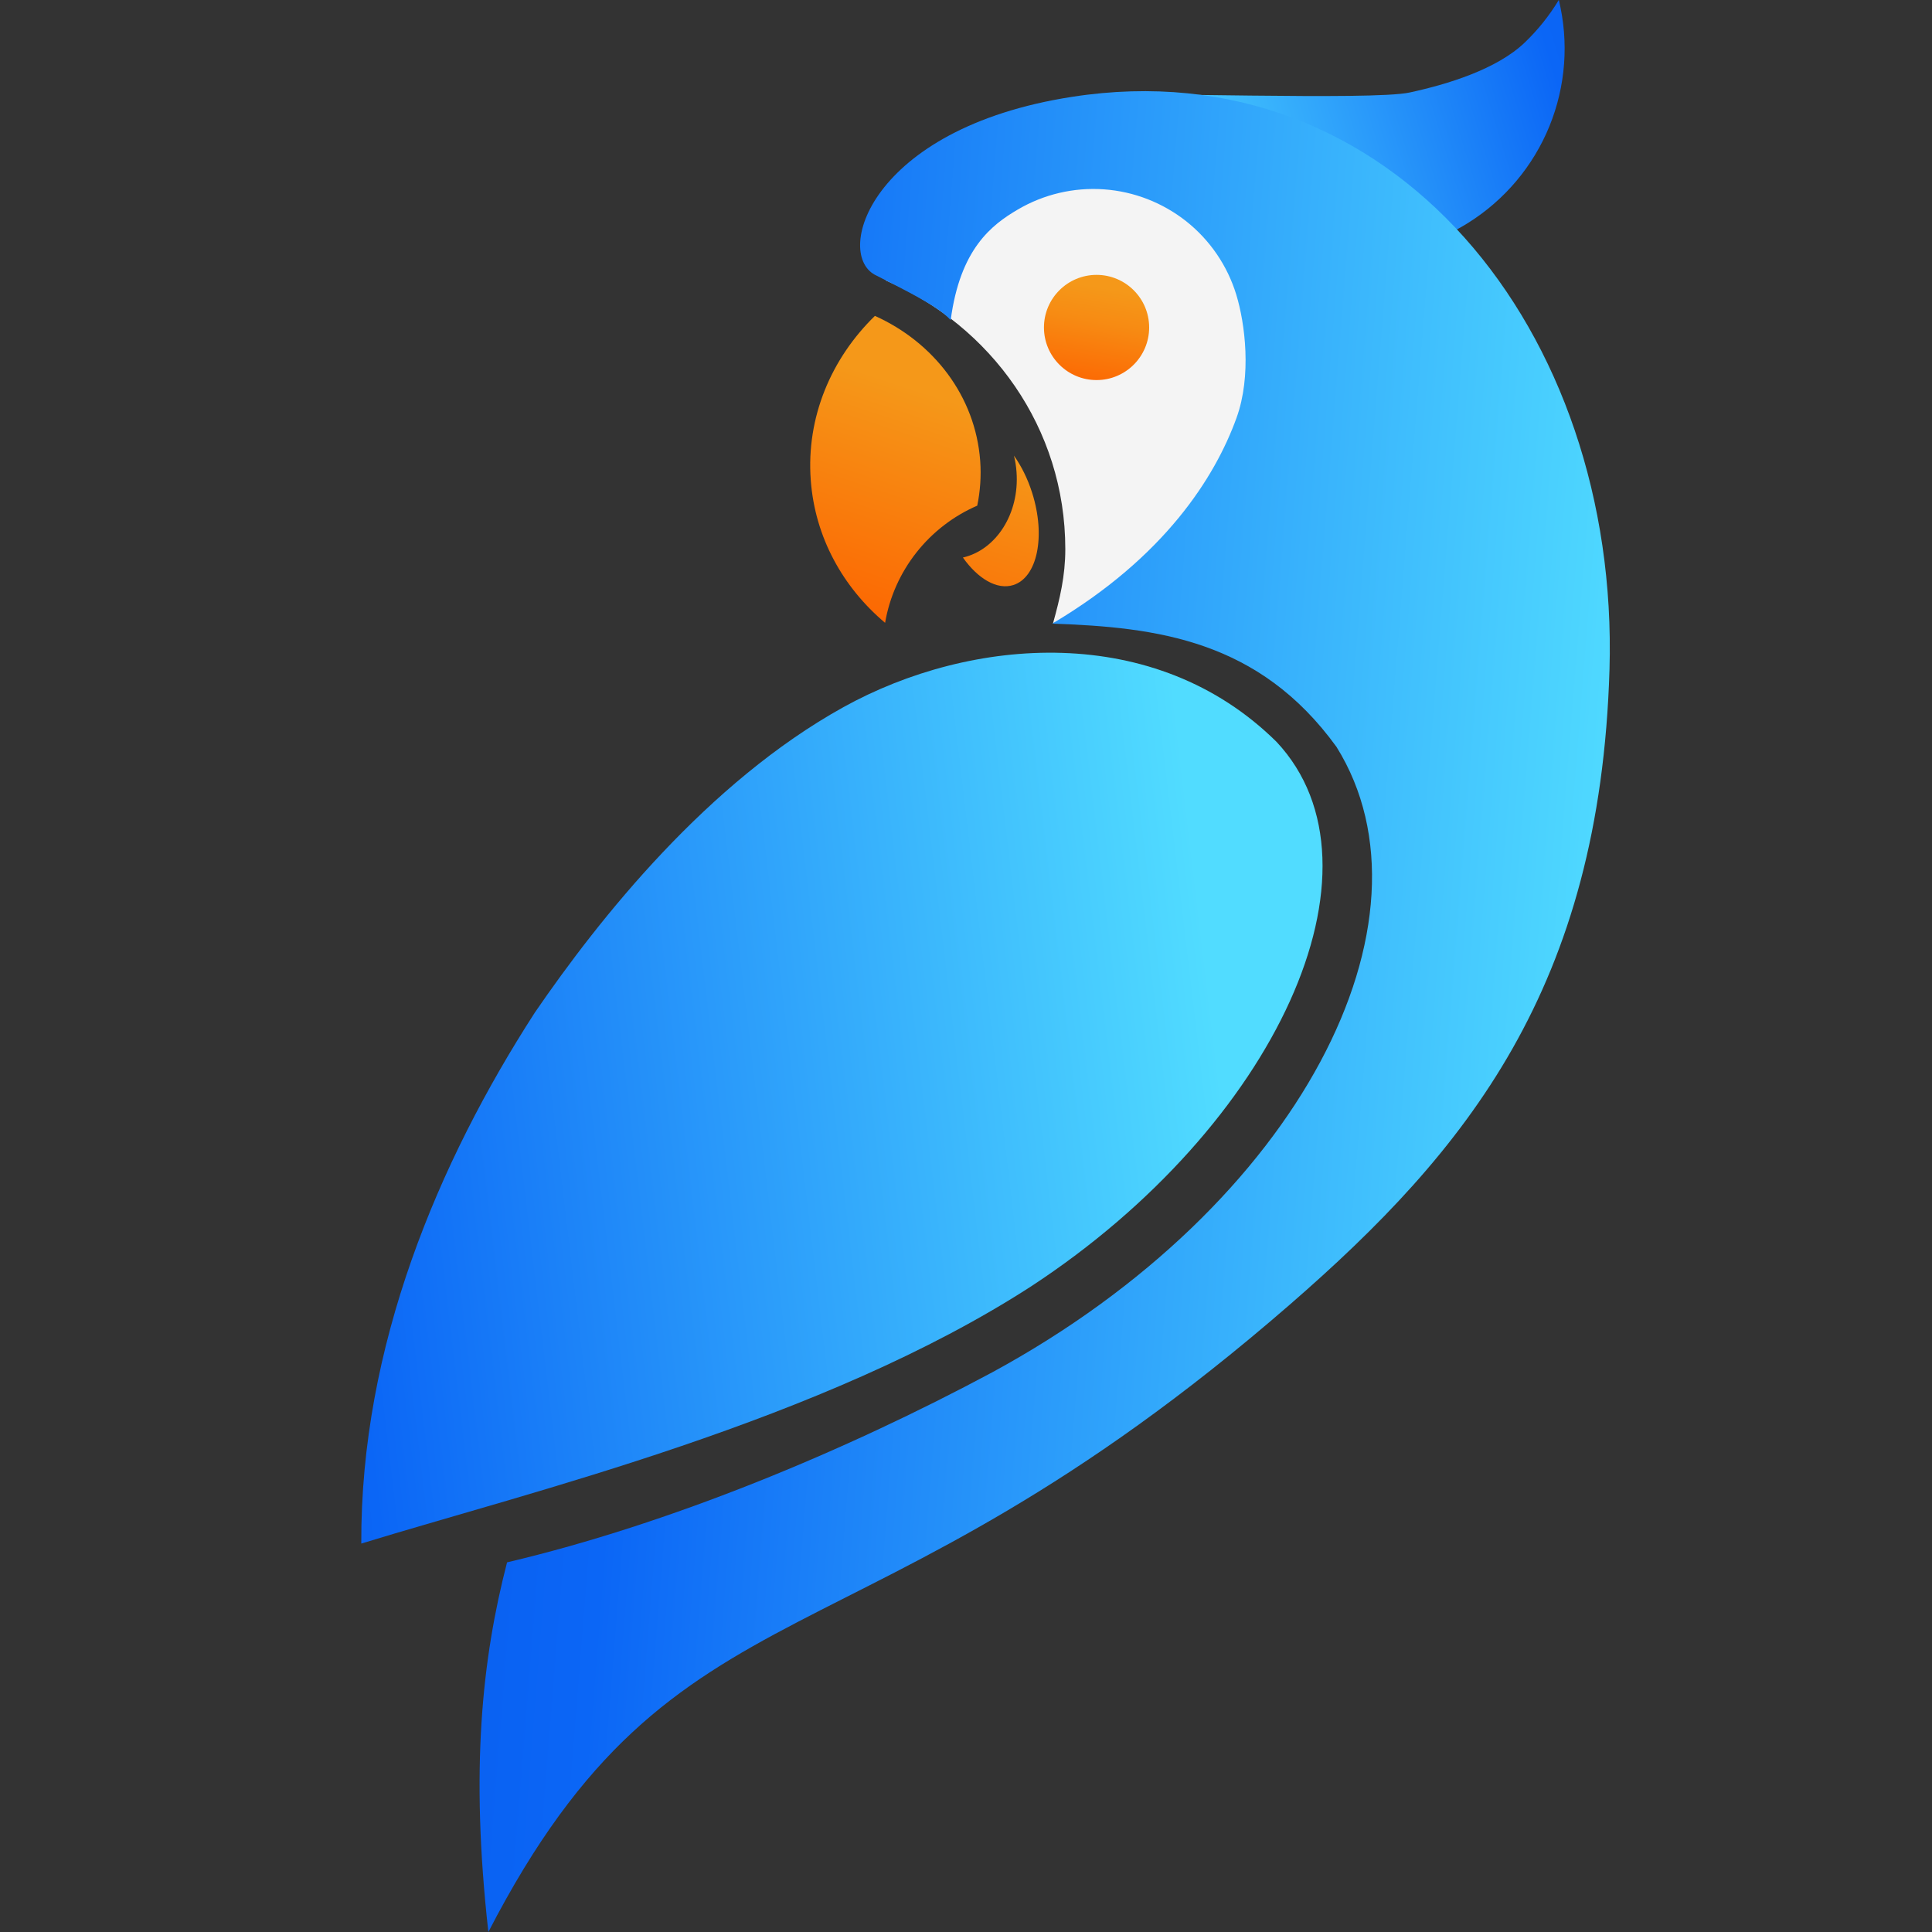
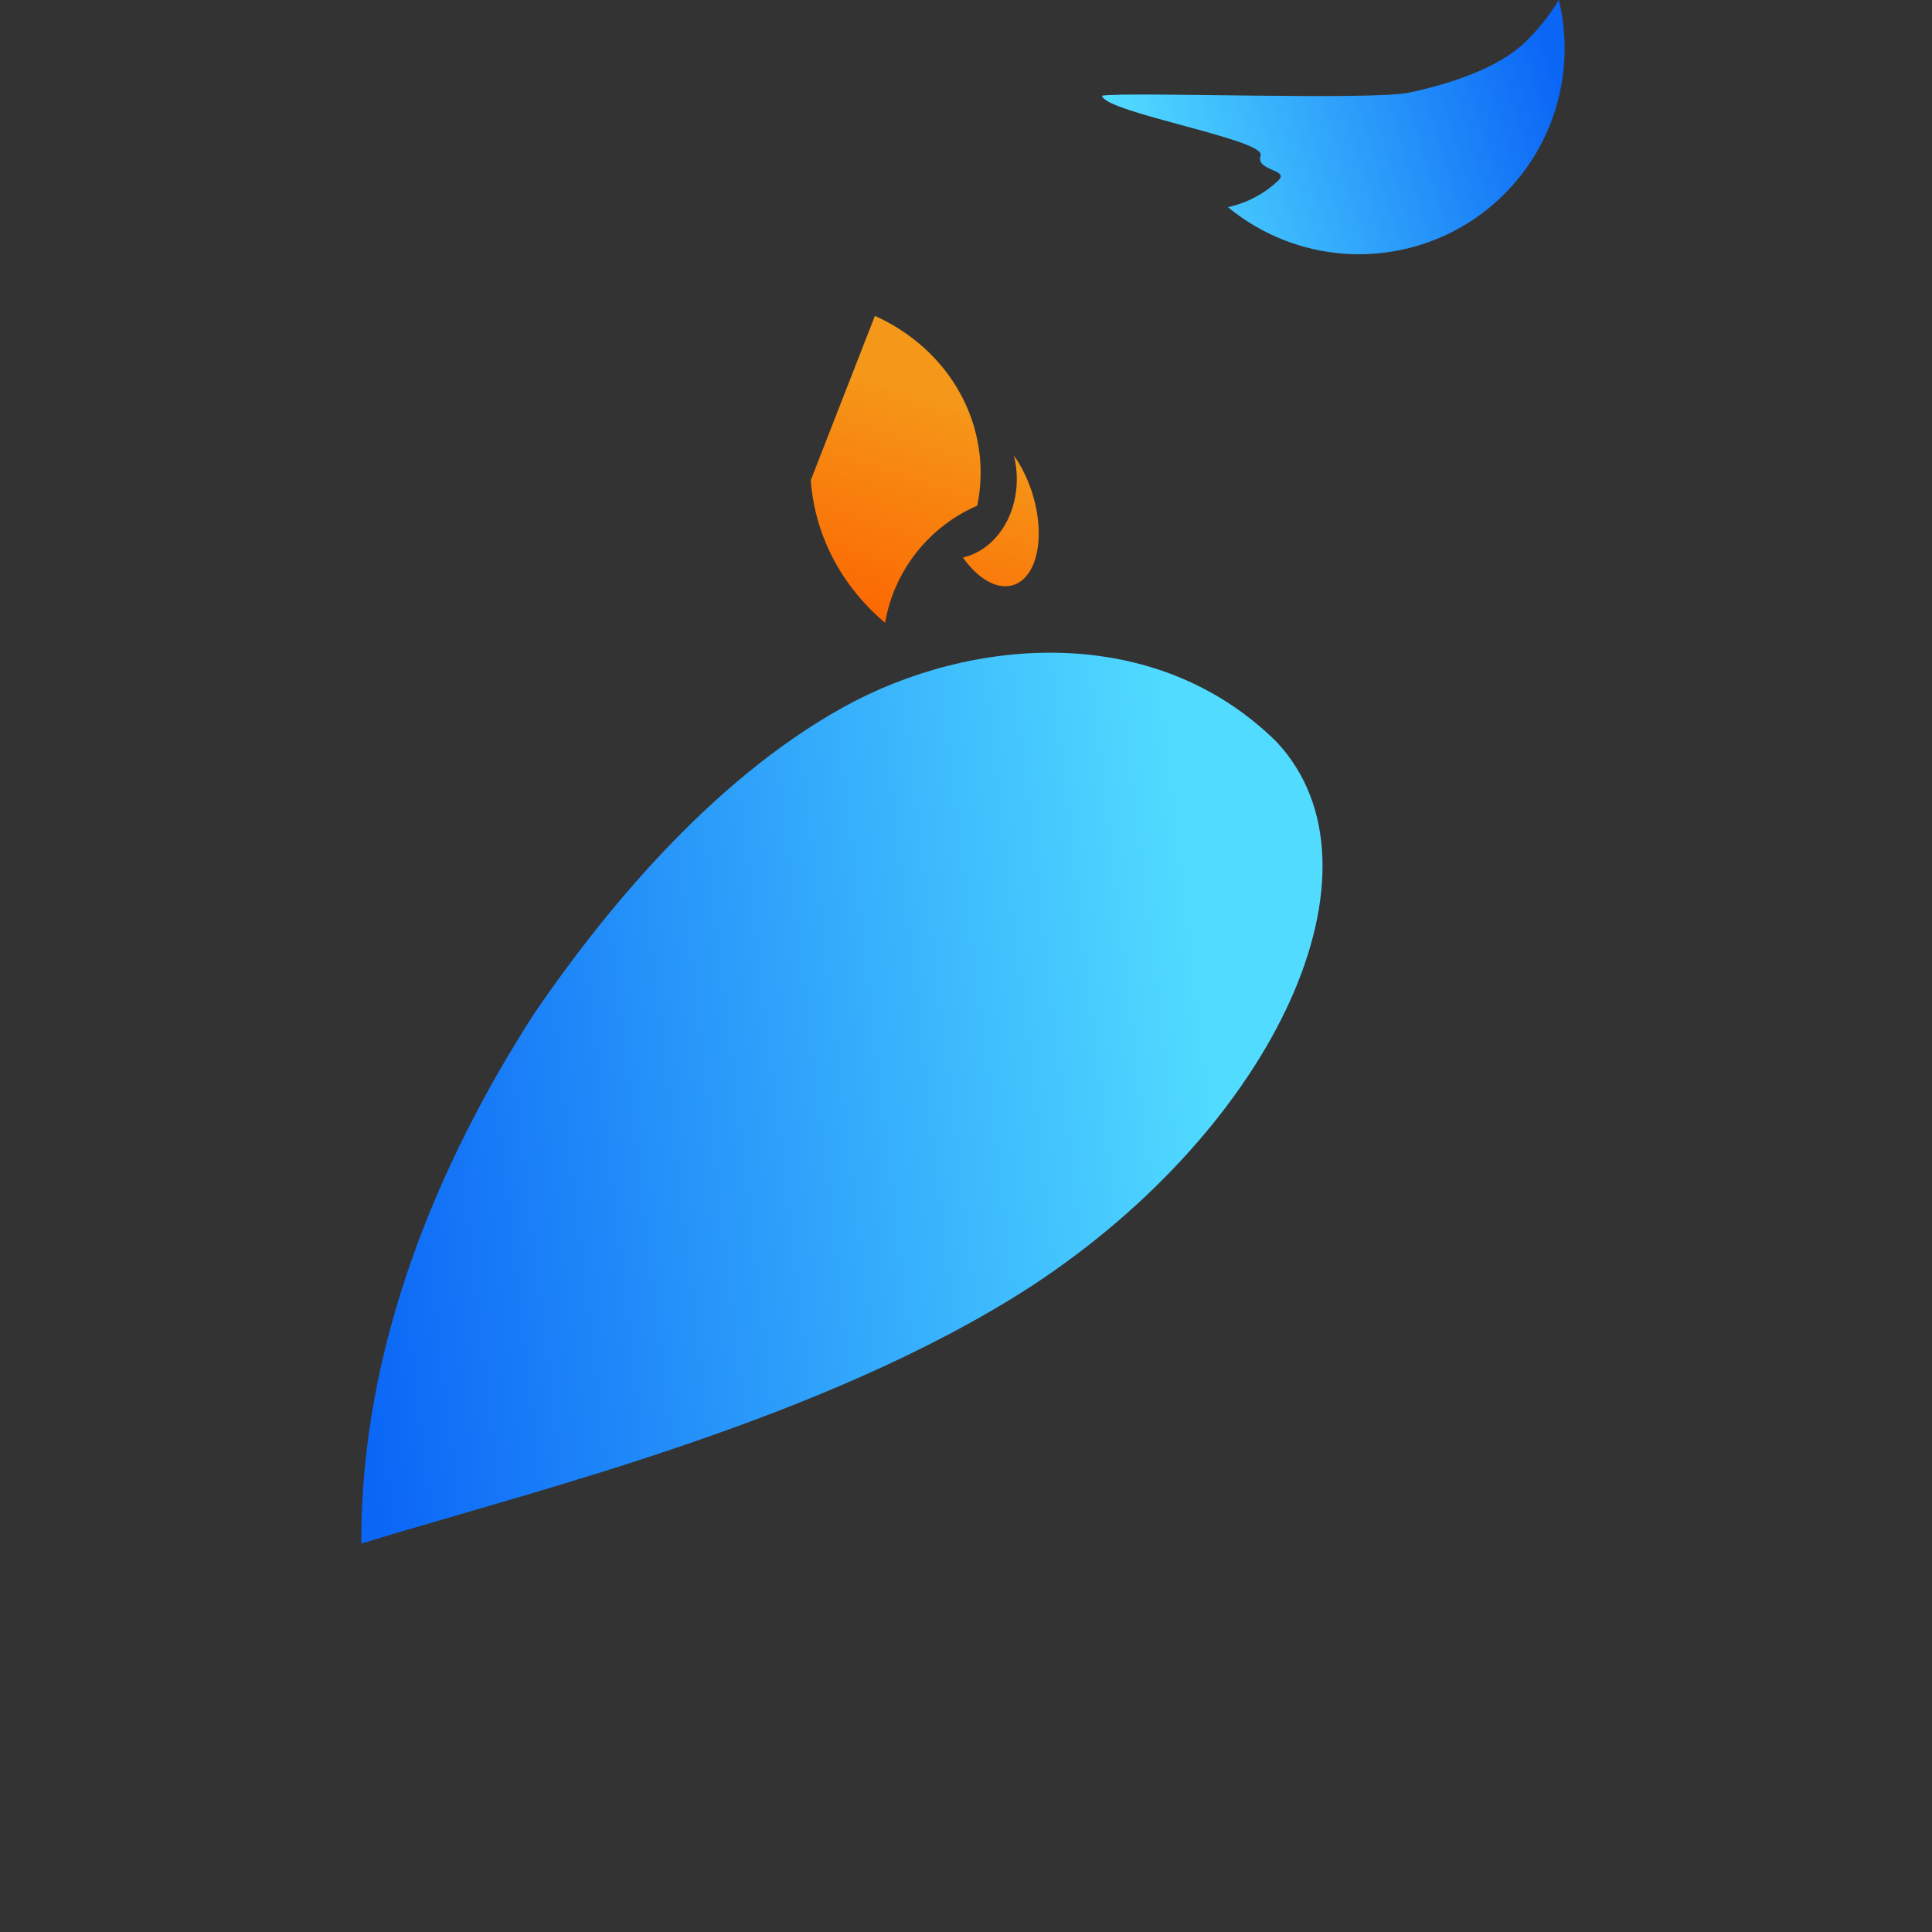
<svg xmlns="http://www.w3.org/2000/svg" width="40" height="40" viewBox="0 0 40 40" fill="none">
  <rect x="0" y="0" width="40" height="40" fill="#333333" stroke="none" />
-   <path d="M21.829 3.221C20.466 3.221 19.235 3.782 18.35 4.684C18.467 4.854 18.535 5.052 18.535 5.264C18.535 5.48 18.458 5.633 18.337 5.805C20.517 6.746 22.056 8.858 22.056 11.369C22.056 11.926 21.943 12.396 21.801 12.907C24.492 12.903 26.707 10.79 26.707 8.098C26.707 5.404 24.523 3.221 21.829 3.221Z" fill="#F4F4F4" />
-   <path d="M22.703 7.869C22.102 7.869 21.614 7.381 21.614 6.78C21.614 6.179 22.102 5.691 22.703 5.691C23.304 5.691 23.792 6.179 23.792 6.78C23.792 7.381 23.304 7.869 22.703 7.869Z" fill="url(#paint0_linear_10195_85611)" />
  <path d="M32.271 0.003C32.076 0.326 31.839 0.621 31.567 0.882C30.987 1.436 29.97 1.745 29.186 1.915C28.403 2.086 23.364 1.893 22.816 1.981C22.863 2.327 26.215 2.889 26.1 3.218C25.985 3.547 26.715 3.5 26.462 3.741C26.173 4.015 25.814 4.204 25.424 4.289C26.113 4.858 26.965 5.196 27.857 5.255C28.75 5.313 29.638 5.09 30.396 4.615C31.154 4.14 31.743 3.439 32.08 2.611C32.417 1.783 32.485 0.869 32.274 0L32.271 0.003Z" fill="url(#paint1_linear_10195_85611)" />
  <path d="M26.432 15.362C28.868 17.967 26.42 23.309 21.354 26.629C17.035 29.425 10.969 30.885 7.48 31.958C7.462 27.875 9.072 24.065 11.072 20.966C12.411 19.012 14.647 16.201 17.462 14.641C20.108 13.175 23.917 12.871 26.432 15.362Z" fill="url(#paint2_linear_10195_85611)" />
-   <path d="M22.201 2.004C17.966 2.659 17.249 5.308 18.151 5.708C18.642 5.962 19.435 6.338 19.683 6.629C19.877 5.151 20.533 4.655 21.071 4.339C21.61 4.022 22.232 3.876 22.855 3.92C23.478 3.964 24.073 4.196 24.563 4.584C25.052 4.973 25.412 5.501 25.595 6.098C25.778 6.695 25.916 7.779 25.601 8.651C25.157 9.88 24.111 11.534 21.785 12.912C23.959 12.985 26.07 13.253 27.671 15.464C29.903 19.049 26.92 24.949 20.544 28.412C17.501 30.043 13.876 31.551 10.498 32.347C9.979 34.352 9.735 36.643 10.111 40C14.028 32.408 17.713 34.818 26.698 27.016C30.373 23.824 33.129 20.439 33.323 13.856C33.528 6.856 28.821 0.979 22.201 2.004Z" fill="url(#paint3_linear_10195_85611)" />
-   <path d="M18.114 6.54C19.325 7.084 20.194 8.198 20.294 9.541C20.317 9.859 20.294 10.169 20.233 10.469C19.235 10.901 18.509 11.814 18.325 12.895C17.453 12.161 16.873 11.125 16.786 9.942C16.689 8.638 17.21 7.421 18.114 6.54Z" fill="url(#paint4_linear_10195_85611)" />
+   <path d="M18.114 6.54C19.325 7.084 20.194 8.198 20.294 9.541C20.317 9.859 20.294 10.169 20.233 10.469C19.235 10.901 18.509 11.814 18.325 12.895C17.453 12.161 16.873 11.125 16.786 9.942Z" fill="url(#paint4_linear_10195_85611)" />
  <path d="M21.046 9.771C21.038 9.655 21.02 9.542 20.993 9.434C21.145 9.648 21.277 9.91 21.37 10.205C21.654 11.101 21.478 11.955 20.979 12.113C20.643 12.219 20.246 11.982 19.936 11.543C20.624 11.385 21.11 10.634 21.046 9.771Z" fill="url(#paint5_linear_10195_85611)" />
  <defs>
    <linearGradient id="paint0_linear_10195_85611" x1="22.154" y1="9.878" x2="22.849" y2="5.956" gradientUnits="userSpaceOnUse">
      <stop stop-color="#BA2E0C" />
      <stop offset="0.48" stop-color="#FC6702" />
      <stop offset="0.489" stop-color="#FC6803" />
      <stop offset="0.821" stop-color="#F78B13" />
      <stop offset="1" stop-color="#F59819" />
    </linearGradient>
    <linearGradient id="paint1_linear_10195_85611" x1="46.542" y1="-2.751" x2="22.755" y2="4.557" gradientUnits="userSpaceOnUse">
      <stop stop-color="#0036C7" />
      <stop offset="0.601" stop-color="#0B66F6" />
      <stop offset="0.965" stop-color="#51DCFF" />
    </linearGradient>
    <linearGradient id="paint2_linear_10195_85611" x1="-5.762" y1="25.12" x2="30.601" y2="20.814" gradientUnits="userSpaceOnUse">
      <stop stop-color="#0036C7" />
      <stop offset="0.348" stop-color="#0B66F6" />
      <stop offset="0.851" stop-color="#51DCFF" />
    </linearGradient>
    <linearGradient id="paint3_linear_10195_85611" x1="-11.146" y1="18.688" x2="34.839" y2="22.362" gradientUnits="userSpaceOnUse">
      <stop stop-color="#0036C7" />
      <stop offset="0.533" stop-color="#0B66F6" />
      <stop offset="0.965" stop-color="#51DCFF" />
    </linearGradient>
    <linearGradient id="paint4_linear_10195_85611" x1="16.745" y1="15.036" x2="20.358" y2="4.093" gradientUnits="userSpaceOnUse">
      <stop stop-color="#BA2E0C" />
      <stop offset="0.213" stop-color="#FC6702" />
      <stop offset="0.636" stop-color="#F59819" />
    </linearGradient>
    <linearGradient id="paint5_linear_10195_85611" x1="18.803" y1="17.861" x2="21.306" y2="9.464" gradientUnits="userSpaceOnUse">
      <stop stop-color="#BA2E0C" />
      <stop offset="0.48" stop-color="#FC6702" />
      <stop offset="1" stop-color="#F59819" />
    </linearGradient>
  </defs>
</svg>